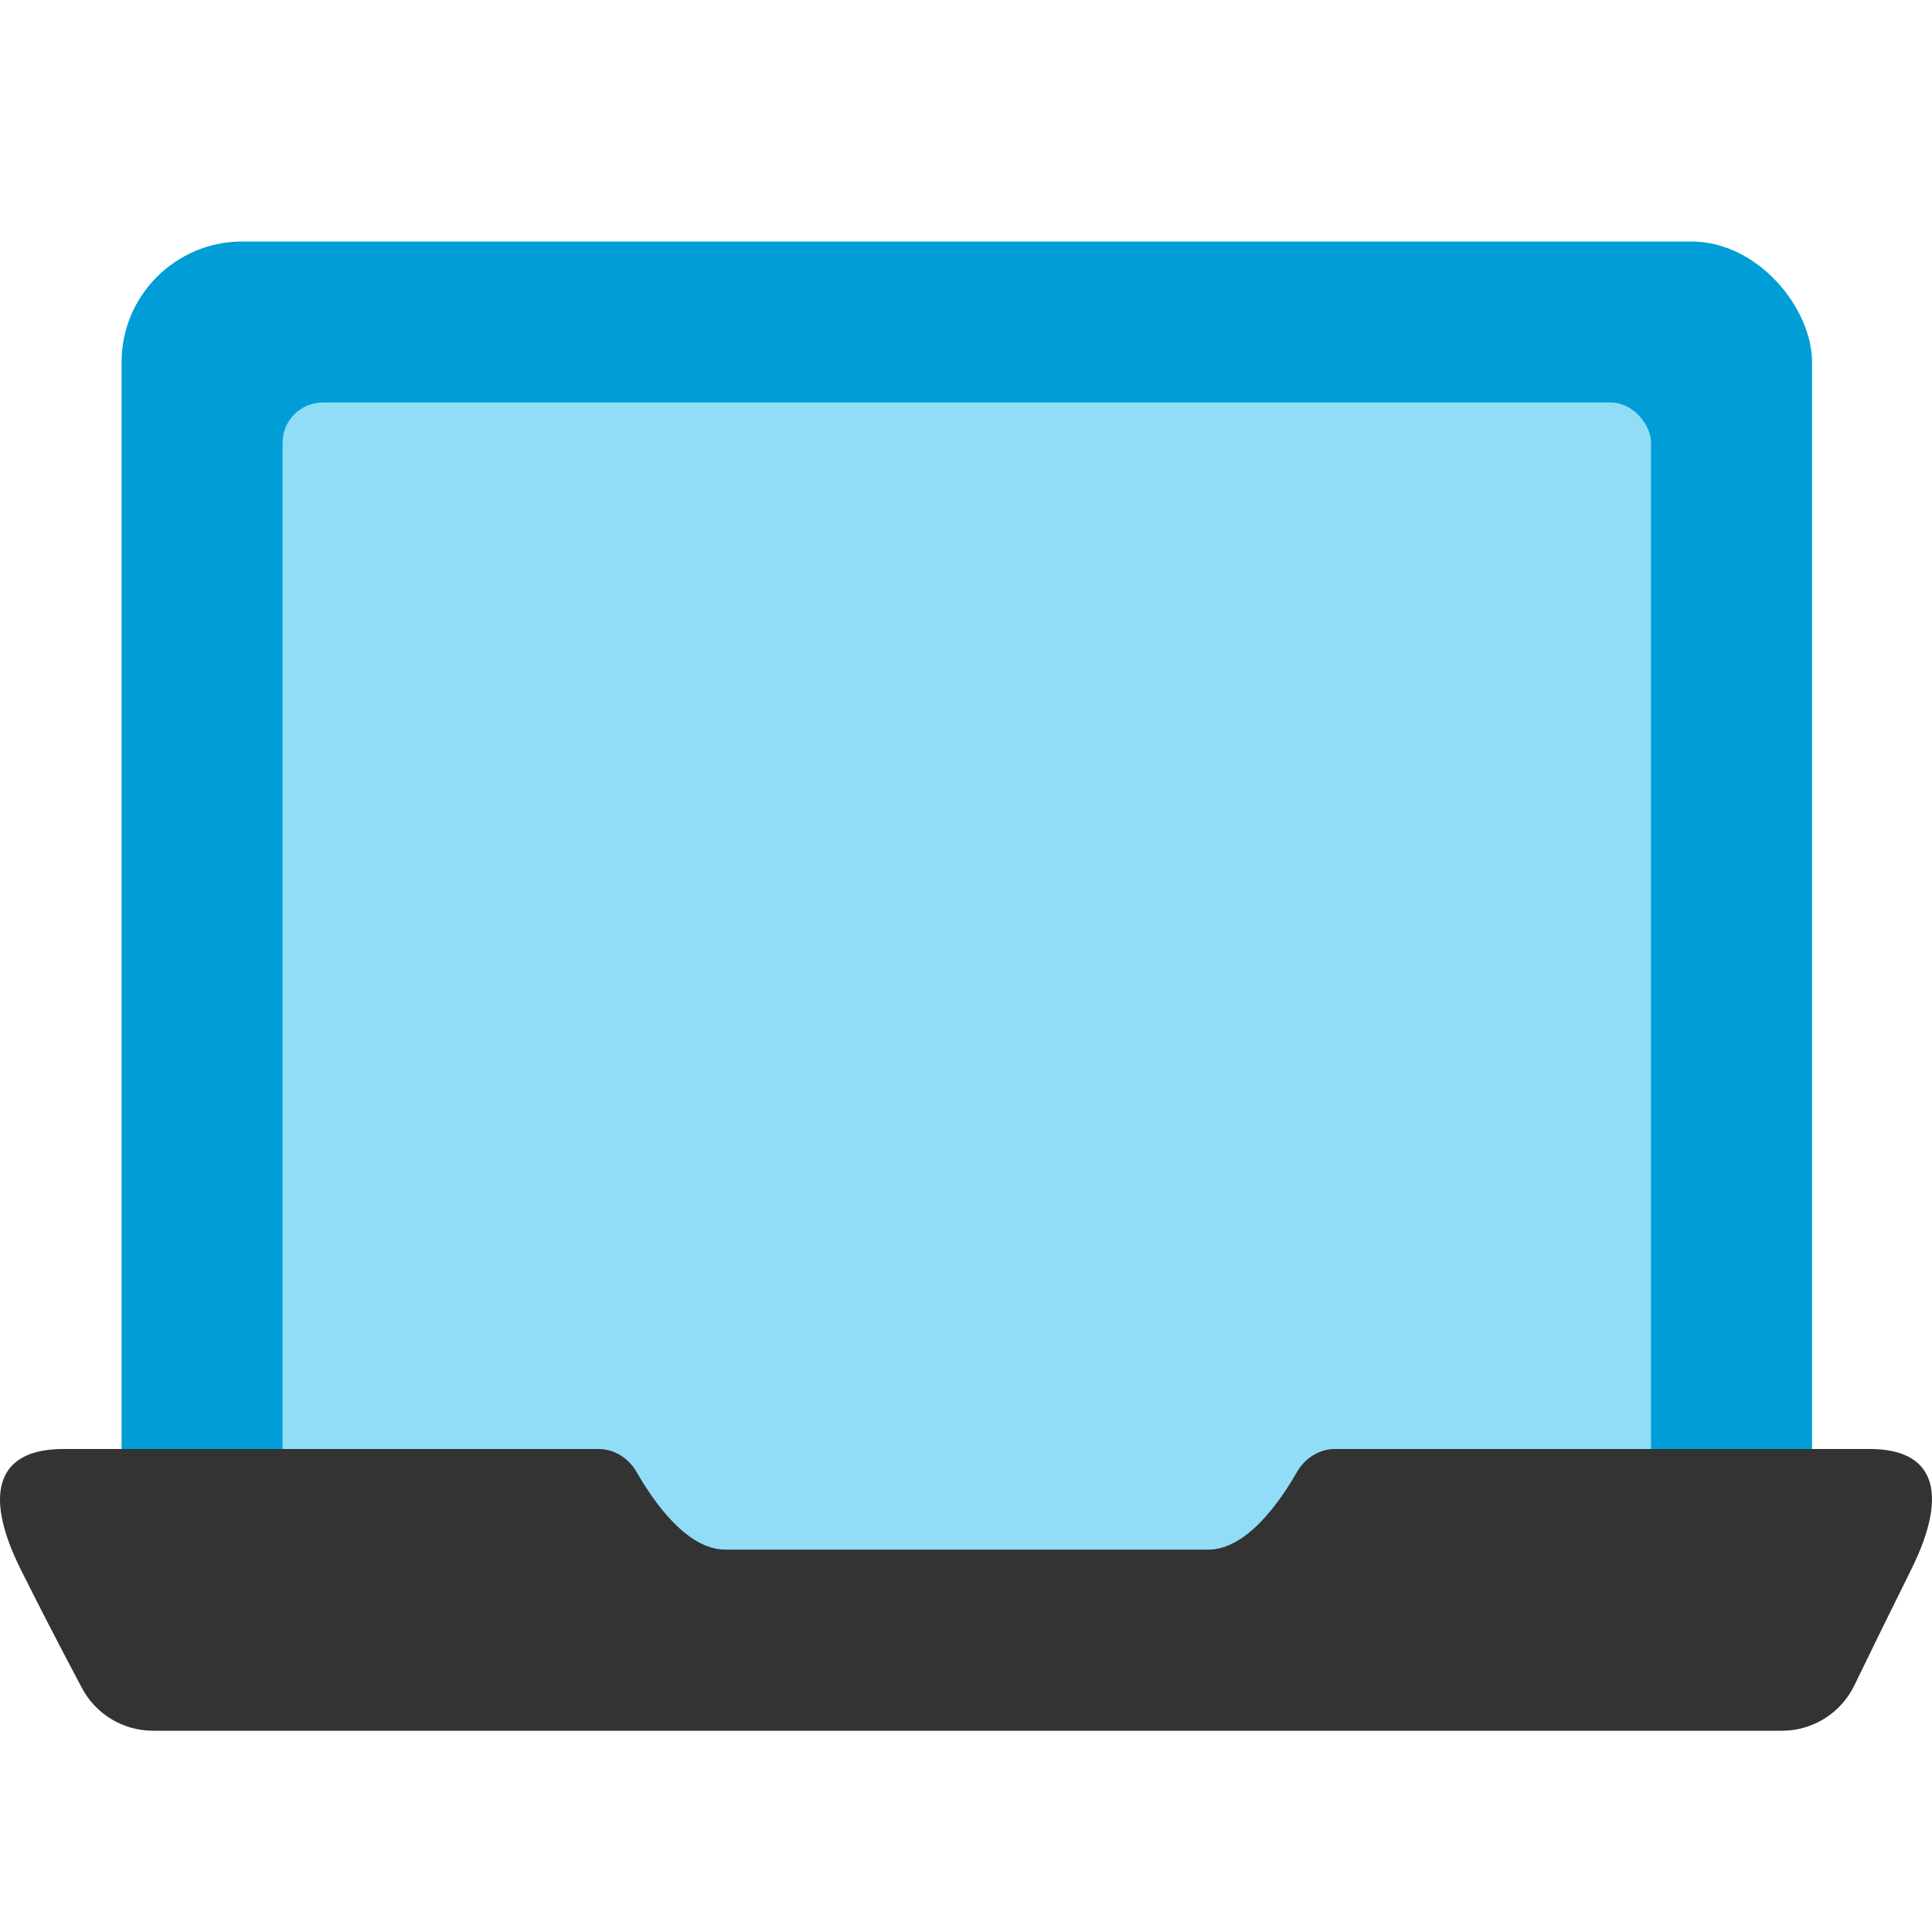
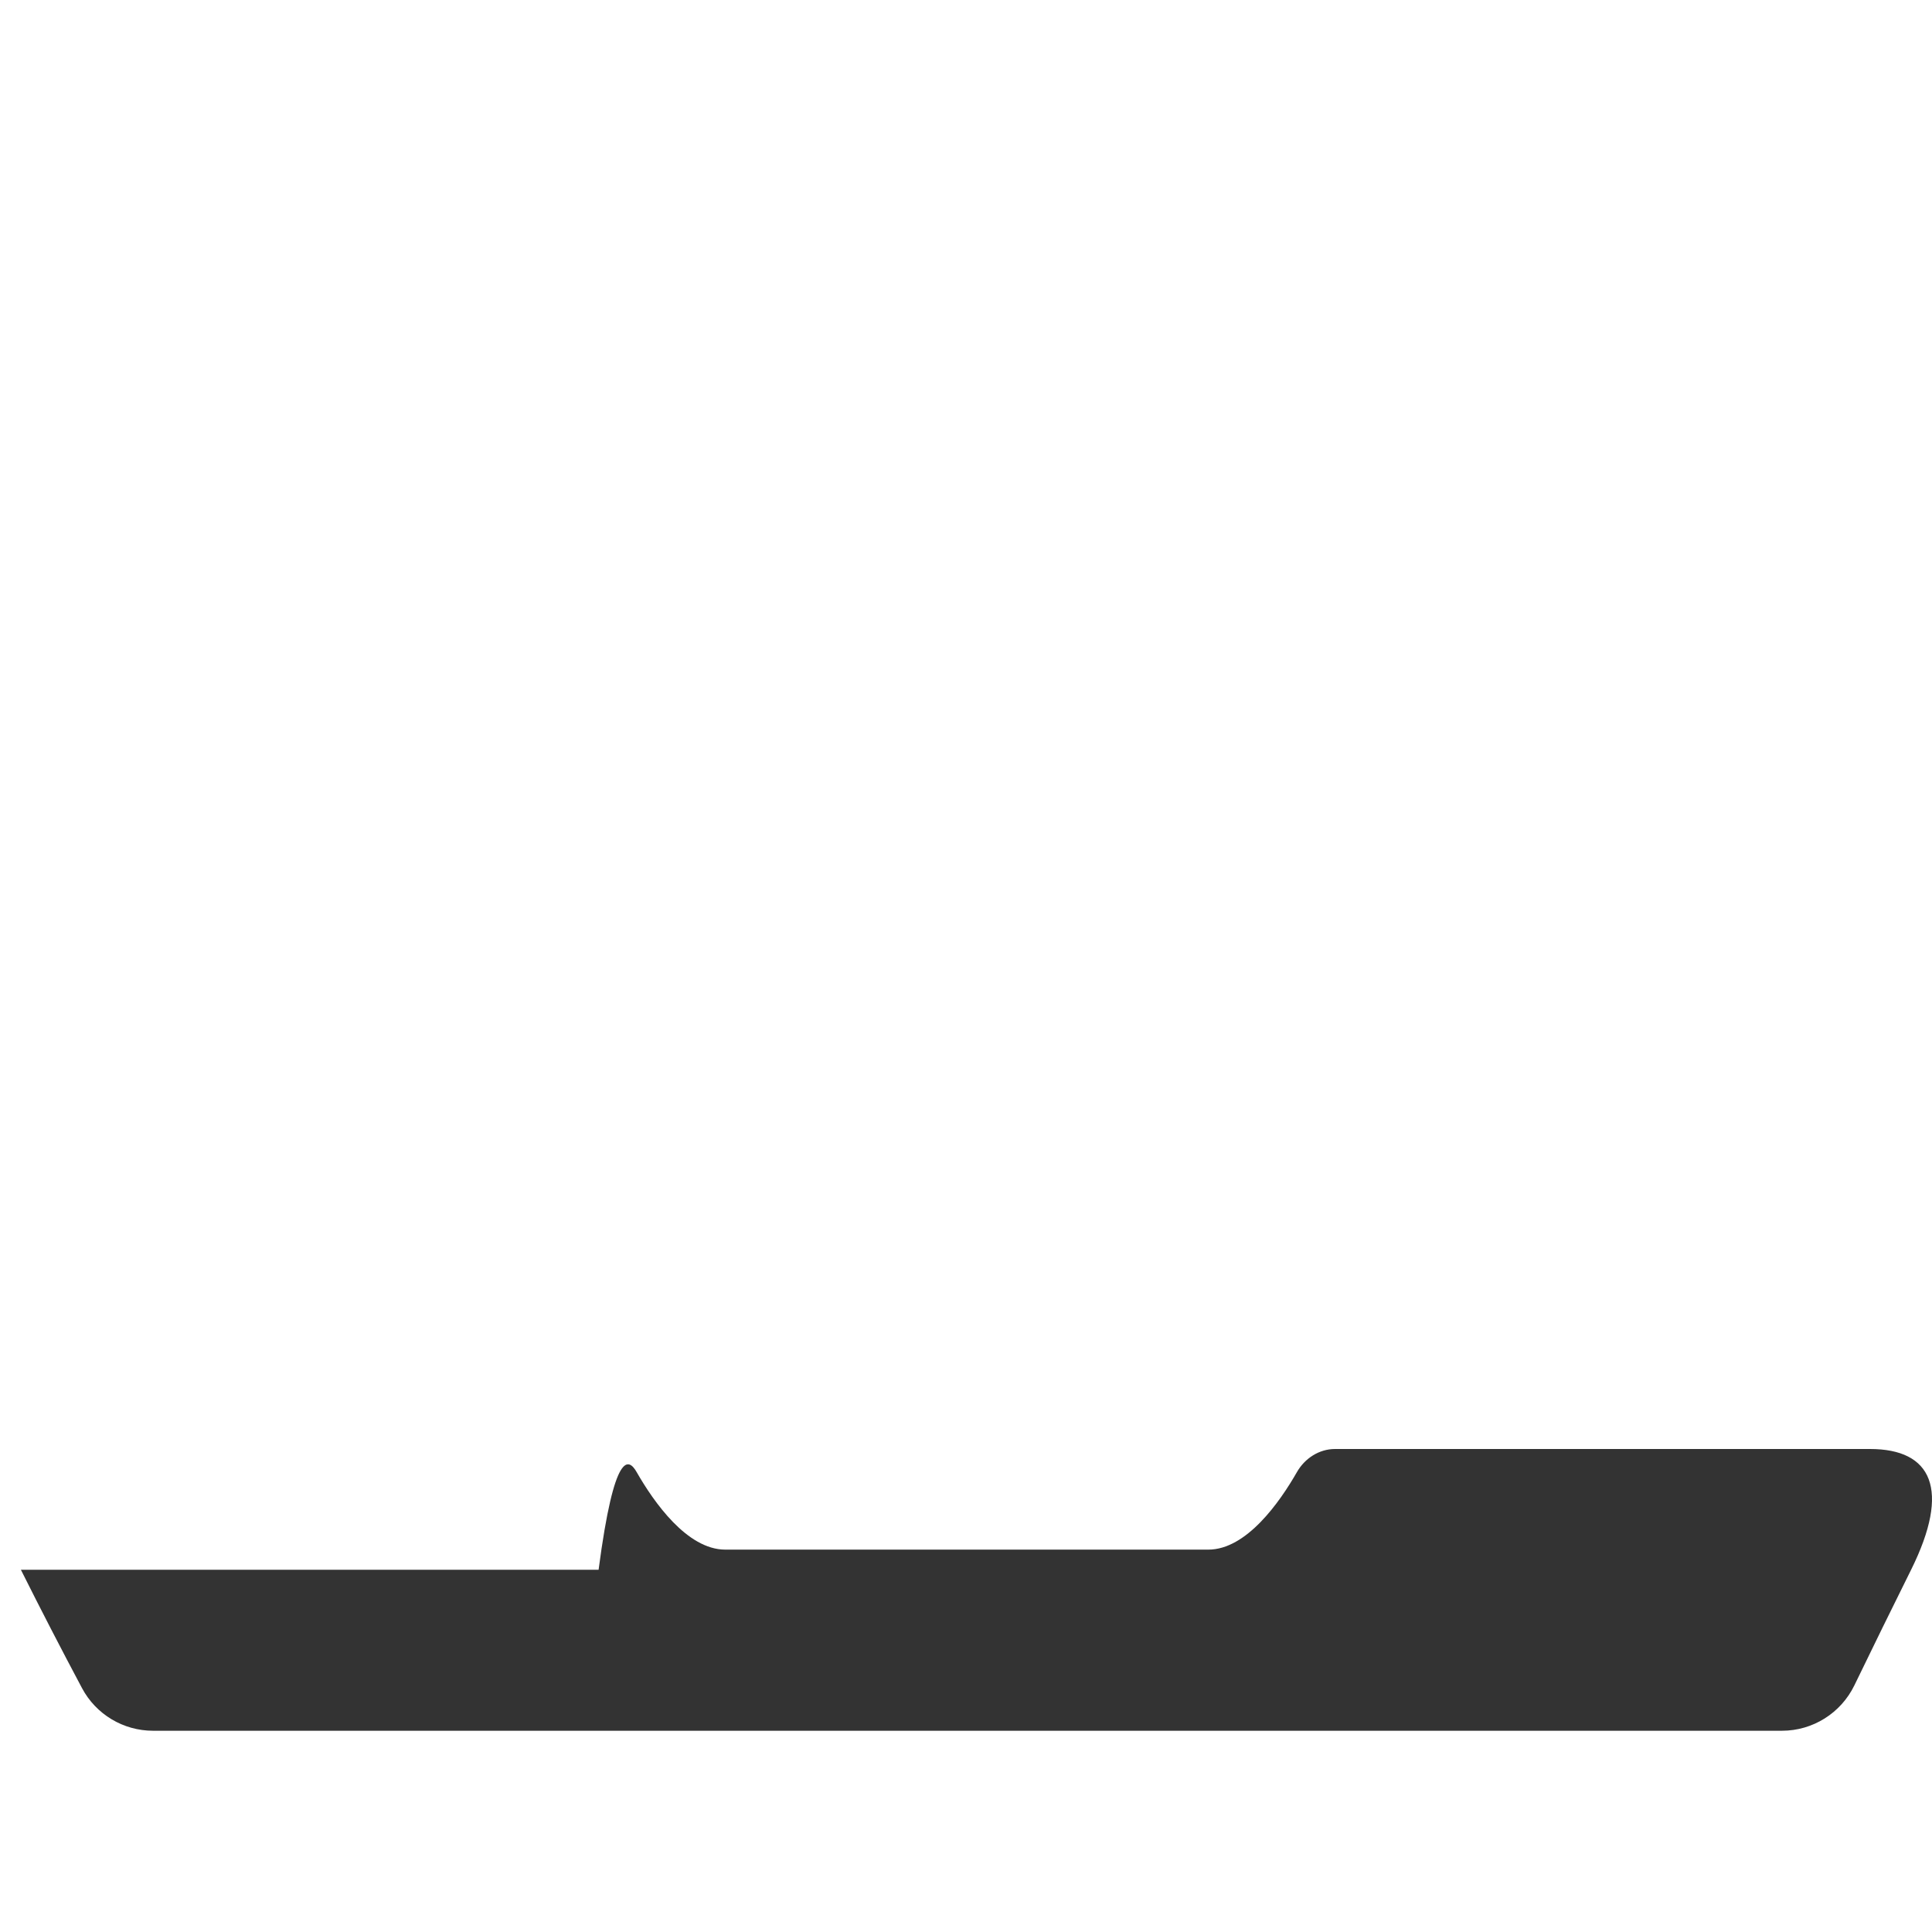
<svg xmlns="http://www.w3.org/2000/svg" width="48" height="48" viewBox="0 0 48 48" fill="none">
-   <rect x="3.02" y="6" width="42" height="34" rx="3" fill="#009DD6" />
-   <rect x="7.02" y="10" width="34" height="29" rx="1" fill="#91DDF8" />
-   <path fill-rule="evenodd" clip-rule="evenodd" d="M46.461 36C47.993 36 48.474 37 47.481 39C47.005 39.958 46.535 40.915 46.071 41.873C45.736 42.562 45.038 43 44.272 43H3.802C3.063 43 2.384 42.593 2.037 41.94C1.515 40.96 1.009 39.98 0.519 39C-0.48 37 0.013 36 1.567 36H14.872C15.266 36 15.623 36.232 15.818 36.575C16.241 37.313 17.068 38.5 18.02 38.5H30.02C30.971 38.5 31.799 37.313 32.221 36.575C32.417 36.232 32.773 36 33.168 36H46.461Z" fill="#333333" />
+   <path fill-rule="evenodd" clip-rule="evenodd" d="M46.461 36C47.993 36 48.474 37 47.481 39C47.005 39.958 46.535 40.915 46.071 41.873C45.736 42.562 45.038 43 44.272 43H3.802C3.063 43 2.384 42.593 2.037 41.94C1.515 40.96 1.009 39.98 0.519 39H14.872C15.266 36 15.623 36.232 15.818 36.575C16.241 37.313 17.068 38.5 18.02 38.5H30.02C30.971 38.5 31.799 37.313 32.221 36.575C32.417 36.232 32.773 36 33.168 36H46.461Z" fill="#333333" />
</svg>